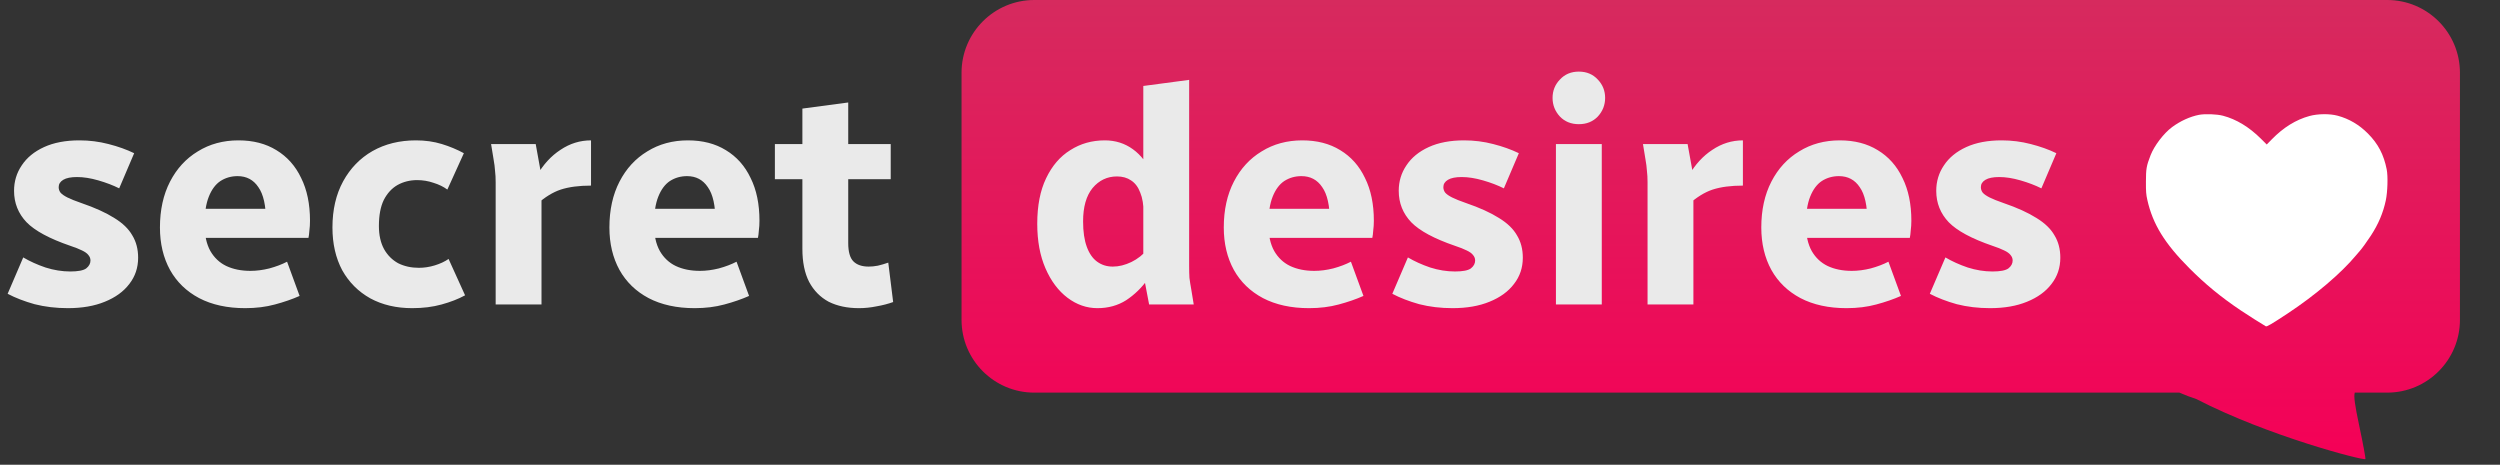
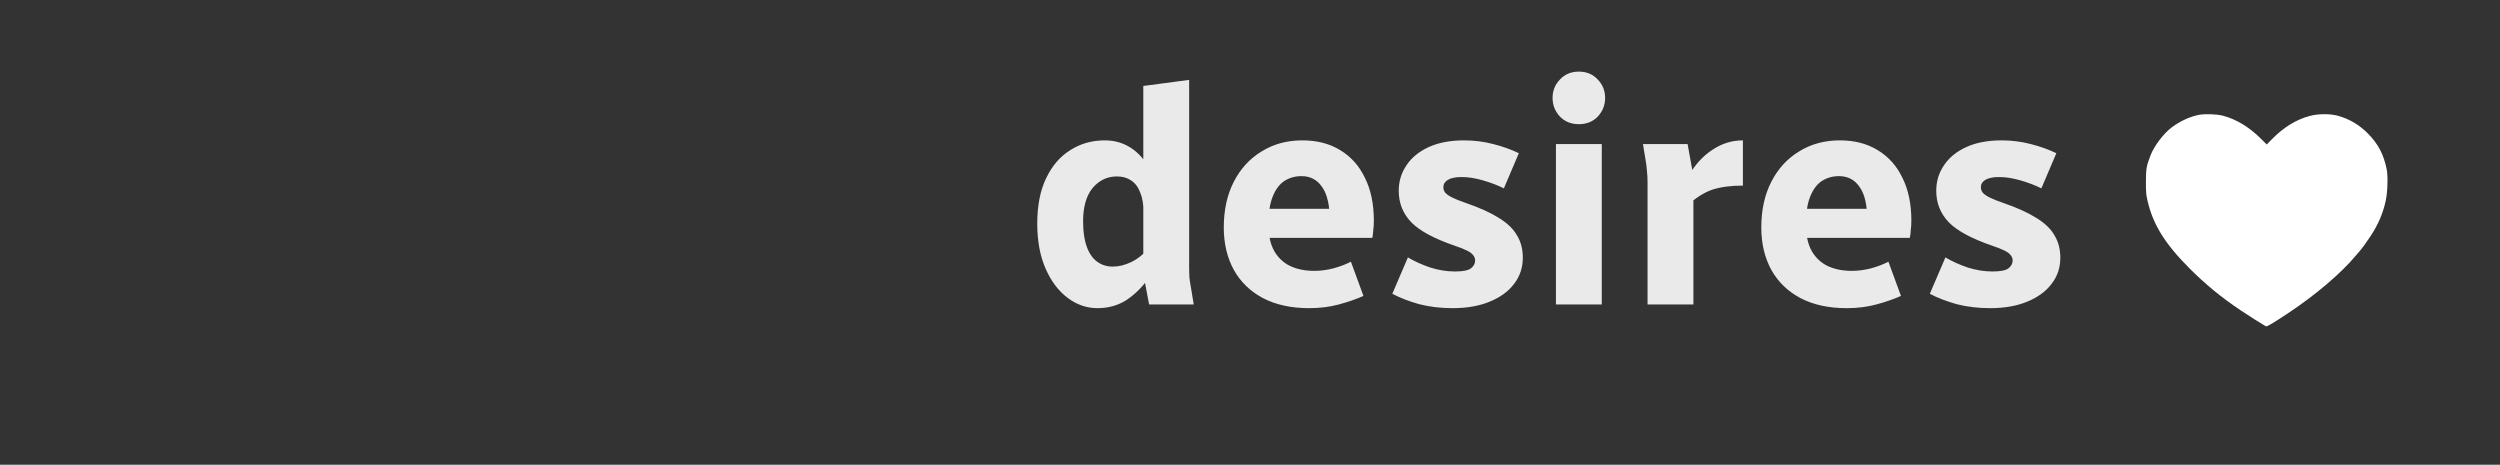
<svg xmlns="http://www.w3.org/2000/svg" width="312" height="58" viewBox="0 0 312 58" fill="none">
  <rect x="0" y="0" width="312" height="58" fill="#333333" stroke="none" />
-   <path d="M120 9.081C120 4.066 124.066 0 129.081 0H297.919C302.934 0 307 4.066 307 9.081V39.919C307 44.934 302.934 49 297.919 49H293.878C293.725 49.413 293.889 50.583 294.427 53.108C294.91 55.373 295.258 57.258 295.201 57.298C294.927 57.49 283.047 54.422 274.122 49.811C273.396 49.574 272.685 49.303 271.991 49H129.081C124.066 49 120 44.934 120 39.919V9.081Z" fill="url(#paint0_linear_7216_6373)" />
  <path d="M129.449 27.931C129.449 25.668 129.818 23.774 130.555 22.248C131.293 20.697 132.297 19.527 133.569 18.739C134.84 17.925 136.277 17.518 137.878 17.518C139.201 17.518 140.37 17.887 141.387 18.625C142.404 19.362 143.205 20.404 143.79 21.752C144.375 23.074 144.667 24.638 144.667 26.443L142.722 26.634C142.722 25.566 142.582 24.702 142.303 24.041C142.048 23.354 141.667 22.846 141.158 22.515C140.675 22.184 140.091 22.019 139.404 22.019C138.184 22.019 137.166 22.502 136.353 23.468C135.565 24.435 135.17 25.82 135.17 27.626C135.17 28.897 135.323 29.952 135.628 30.791C135.933 31.631 136.365 32.254 136.925 32.66C137.484 33.067 138.133 33.271 138.87 33.271C139.633 33.271 140.408 33.08 141.197 32.699C141.985 32.317 142.671 31.77 143.256 31.058V34.834C142.493 35.902 141.591 36.779 140.548 37.466C139.506 38.127 138.311 38.458 136.963 38.458C135.615 38.458 134.369 38.025 133.225 37.161C132.081 36.296 131.166 35.076 130.479 33.499C129.793 31.923 129.449 30.067 129.449 27.931ZM143.409 38L142.684 34.186V10.729L148.405 9.967V33.232C148.405 33.766 148.418 34.249 148.443 34.682C148.494 35.089 148.57 35.572 148.672 36.131L148.977 38H143.409ZM152.728 28.389C152.728 26.202 153.148 24.295 153.987 22.668C154.826 21.04 155.983 19.782 157.458 18.892C158.933 17.976 160.624 17.518 162.531 17.518C164.361 17.518 165.938 17.925 167.26 18.739C168.608 19.553 169.637 20.71 170.349 22.21C171.087 23.685 171.456 25.465 171.456 27.549C171.456 27.982 171.43 28.389 171.379 28.77C171.354 29.151 171.316 29.456 171.265 29.685H156.81V26.062H167.146L165.963 27.626C165.963 25.668 165.645 24.244 165.01 23.354C164.4 22.439 163.535 21.981 162.416 21.981C161.628 21.981 160.916 22.184 160.28 22.591C159.67 22.998 159.187 23.646 158.831 24.536C158.475 25.426 158.297 26.583 158.297 28.007C158.297 29.355 158.539 30.461 159.022 31.325C159.505 32.164 160.166 32.788 161.005 33.194C161.87 33.601 162.874 33.804 164.018 33.804C164.781 33.804 165.569 33.703 166.383 33.499C167.222 33.271 167.959 32.991 168.595 32.66L170.159 36.932C169.243 37.339 168.214 37.695 167.069 38C165.951 38.305 164.717 38.458 163.37 38.458C161.132 38.458 159.212 38.038 157.61 37.199C156.034 36.36 154.826 35.19 153.987 33.69C153.148 32.164 152.728 30.397 152.728 28.389ZM173.761 36.665L175.706 32.126C176.52 32.609 177.448 33.029 178.491 33.385C179.533 33.715 180.563 33.881 181.58 33.881C182.546 33.881 183.207 33.754 183.563 33.499C183.919 33.22 184.097 32.889 184.097 32.508C184.097 32.254 184.008 32.025 183.83 31.821C183.678 31.618 183.411 31.427 183.029 31.249C182.673 31.071 182.19 30.88 181.58 30.677C178.986 29.787 177.168 28.808 176.126 27.74C175.083 26.647 174.562 25.337 174.562 23.812C174.562 22.642 174.88 21.587 175.516 20.646C176.151 19.68 177.079 18.917 178.3 18.358C179.52 17.798 180.995 17.518 182.724 17.518C183.97 17.518 185.178 17.671 186.348 17.976C187.543 18.281 188.611 18.663 189.551 19.12L187.683 23.507C186.92 23.125 186.055 22.795 185.089 22.515C184.123 22.235 183.233 22.095 182.419 22.095C181.656 22.095 181.084 22.21 180.703 22.439C180.321 22.668 180.131 22.973 180.131 23.354C180.131 23.608 180.207 23.837 180.36 24.041C180.538 24.244 180.83 24.447 181.237 24.651C181.644 24.854 182.216 25.083 182.953 25.337C184.657 25.922 186.03 26.545 187.072 27.206C188.115 27.842 188.865 28.567 189.323 29.38C189.806 30.169 190.047 31.097 190.047 32.164C190.047 33.41 189.679 34.504 188.941 35.445C188.229 36.385 187.212 37.123 185.89 37.657C184.593 38.191 183.055 38.458 181.275 38.458C179.8 38.458 178.414 38.292 177.118 37.962C175.846 37.606 174.727 37.174 173.761 36.665ZM194.18 38V17.976H199.901V38H194.18ZM193.76 12.217C193.76 11.327 194.065 10.564 194.676 9.929C195.286 9.267 196.074 8.937 197.04 8.937C198.007 8.937 198.795 9.267 199.405 9.929C200.015 10.564 200.32 11.327 200.32 12.217C200.32 13.107 200.015 13.883 199.405 14.544C198.795 15.179 198.007 15.497 197.04 15.497C196.074 15.497 195.286 15.179 194.676 14.544C194.065 13.883 193.76 13.107 193.76 12.217ZM205.042 17.976H210.611L211.336 21.981V38H205.615V22.744C205.615 22.21 205.589 21.739 205.538 21.333C205.513 20.9 205.449 20.404 205.348 19.845L205.042 17.976ZM210.764 25.49V21.905C211.552 20.532 212.531 19.464 213.7 18.701C214.87 17.913 216.141 17.518 217.514 17.518V23.163C216.014 23.163 214.756 23.329 213.738 23.659C212.747 23.99 211.755 24.6 210.764 25.49ZM219.81 28.389C219.81 26.202 220.229 24.295 221.068 22.668C221.907 21.04 223.064 19.782 224.539 18.892C226.014 17.976 227.705 17.518 229.612 17.518C231.443 17.518 233.019 17.925 234.341 18.739C235.689 19.553 236.719 20.71 237.431 22.21C238.168 23.685 238.537 25.465 238.537 27.549C238.537 27.982 238.511 28.389 238.46 28.77C238.435 29.151 238.397 29.456 238.346 29.685H223.891V26.062H234.227L233.044 27.626C233.044 25.668 232.727 24.244 232.091 23.354C231.481 22.439 230.616 21.981 229.497 21.981C228.709 21.981 227.997 22.184 227.362 22.591C226.751 22.998 226.268 23.646 225.912 24.536C225.556 25.426 225.378 26.583 225.378 28.007C225.378 29.355 225.62 30.461 226.103 31.325C226.586 32.164 227.247 32.788 228.086 33.194C228.951 33.601 229.955 33.804 231.099 33.804C231.862 33.804 232.65 33.703 233.464 33.499C234.303 33.271 235.04 32.991 235.676 32.66L237.24 36.932C236.325 37.339 235.295 37.695 234.151 38C233.032 38.305 231.799 38.458 230.451 38.458C228.213 38.458 226.294 38.038 224.692 37.199C223.115 36.36 221.907 35.19 221.068 33.69C220.229 32.164 219.81 30.397 219.81 28.389ZM240.842 36.665L242.788 32.126C243.601 32.609 244.529 33.029 245.572 33.385C246.614 33.715 247.644 33.881 248.661 33.881C249.627 33.881 250.289 33.754 250.645 33.499C251.001 33.22 251.179 32.889 251.179 32.508C251.179 32.254 251.09 32.025 250.912 31.821C250.759 31.618 250.492 31.427 250.111 31.249C249.755 31.071 249.271 30.88 248.661 30.677C246.068 29.787 244.25 28.808 243.207 27.74C242.165 26.647 241.643 25.337 241.643 23.812C241.643 22.642 241.961 21.587 242.597 20.646C243.233 19.68 244.161 18.917 245.381 18.358C246.602 17.798 248.076 17.518 249.805 17.518C251.051 17.518 252.259 17.671 253.429 17.976C254.624 18.281 255.692 18.663 256.633 19.12L254.764 23.507C254.001 23.125 253.136 22.795 252.17 22.515C251.204 22.235 250.314 22.095 249.5 22.095C248.738 22.095 248.165 22.21 247.784 22.439C247.403 22.668 247.212 22.973 247.212 23.354C247.212 23.608 247.288 23.837 247.441 24.041C247.619 24.244 247.911 24.447 248.318 24.651C248.725 24.854 249.297 25.083 250.034 25.337C251.738 25.922 253.111 26.545 254.153 27.206C255.196 27.842 255.946 28.567 256.404 29.38C256.887 30.169 257.128 31.097 257.128 32.164C257.128 33.41 256.76 34.504 256.022 35.445C255.31 36.385 254.293 37.123 252.971 37.657C251.674 38.191 250.136 38.458 248.356 38.458C246.881 38.458 245.496 38.292 244.199 37.962C242.927 37.606 241.809 37.174 240.842 36.665Z" fill="#EAEAEA" />
  <path fillRule="evenodd" clipRule="evenodd" d="M274.424 14.334C273.319 14.549 272.097 15.106 271.077 15.862C270.036 16.633 268.85 18.184 268.39 19.378C267.877 20.707 267.816 21.052 267.812 22.669C267.808 23.942 267.833 24.261 267.988 24.953C268.662 27.966 270.145 30.377 273.215 33.458C275.224 35.474 277.151 37.057 279.601 38.708C280.468 39.292 282.225 40.407 282.777 40.724C282.9 40.794 283.513 40.434 285.478 39.136C288.954 36.84 292.181 34.096 294.043 31.855C294.256 31.599 294.48 31.336 294.541 31.272C294.74 31.062 295.456 30.07 295.892 29.398C296.831 27.954 297.418 26.565 297.749 25.005C297.972 23.951 298.03 21.994 297.863 21.151C297.495 19.292 296.793 17.95 295.521 16.669C294.429 15.569 293.173 14.829 291.744 14.442C290.753 14.174 289.27 14.189 288.219 14.478C286.519 14.947 284.972 15.905 283.522 17.387L282.889 18.034L282.16 17.308C280.695 15.852 279.105 14.887 277.435 14.445C276.666 14.241 275.182 14.186 274.424 14.334Z" fill="white" />
-   <path d="M0.954 36.665L2.899 32.126C3.712 32.609 4.64 33.029 5.683 33.385C6.725 33.715 7.755 33.881 8.772 33.881C9.739 33.881 10.4 33.754 10.756 33.499C11.112 33.22 11.29 32.889 11.29 32.508C11.29 32.254 11.201 32.025 11.023 31.821C10.87 31.618 10.603 31.427 10.222 31.249C9.866 31.071 9.383 30.88 8.772 30.677C6.179 29.787 4.361 28.808 3.318 27.74C2.276 26.647 1.754 25.337 1.754 23.812C1.754 22.642 2.072 21.587 2.708 20.646C3.344 19.68 4.272 18.917 5.492 18.358C6.713 17.798 8.188 17.518 9.917 17.518C11.162 17.518 12.37 17.671 13.54 17.976C14.735 18.281 15.803 18.663 16.744 19.12L14.875 23.507C14.112 23.125 13.248 22.795 12.281 22.515C11.315 22.235 10.425 22.095 9.611 22.095C8.849 22.095 8.277 22.21 7.895 22.439C7.514 22.668 7.323 22.973 7.323 23.354C7.323 23.608 7.399 23.837 7.552 24.041C7.73 24.244 8.022 24.447 8.429 24.651C8.836 24.854 9.408 25.083 10.145 25.337C11.849 25.922 13.222 26.545 14.265 27.206C15.307 27.842 16.057 28.567 16.515 29.38C16.998 30.169 17.239 31.097 17.239 32.164C17.239 33.41 16.871 34.504 16.134 35.445C15.421 36.385 14.404 37.123 13.082 37.657C11.785 38.191 10.247 38.458 8.467 38.458C6.992 38.458 5.607 38.292 4.31 37.962C3.039 37.606 1.92 37.174 0.954 36.665ZM19.961 28.389C19.961 26.202 20.381 24.295 21.22 22.668C22.059 21.04 23.216 19.782 24.69 18.892C26.165 17.976 27.856 17.518 29.763 17.518C31.594 17.518 33.17 17.925 34.492 18.739C35.84 19.553 36.87 20.71 37.582 22.21C38.319 23.685 38.688 25.465 38.688 27.549C38.688 27.982 38.663 28.389 38.612 28.77C38.586 29.151 38.548 29.456 38.497 29.685H24.042V26.062H34.378L33.196 27.626C33.196 25.668 32.878 24.244 32.242 23.354C31.632 22.439 30.767 21.981 29.649 21.981C28.86 21.981 28.148 22.184 27.513 22.591C26.902 22.998 26.419 23.646 26.063 24.536C25.707 25.426 25.529 26.583 25.529 28.007C25.529 29.355 25.771 30.461 26.254 31.325C26.737 32.164 27.398 32.788 28.237 33.194C29.102 33.601 30.106 33.804 31.25 33.804C32.013 33.804 32.802 33.703 33.615 33.499C34.454 33.271 35.192 32.991 35.827 32.66L37.391 36.932C36.476 37.339 35.446 37.695 34.302 38C33.183 38.305 31.95 38.458 30.602 38.458C28.365 38.458 26.445 38.038 24.843 37.199C23.266 36.36 22.059 35.19 21.22 33.69C20.381 32.164 19.961 30.397 19.961 28.389ZM41.489 28.389C41.489 26.176 41.934 24.257 42.824 22.629C43.714 21.002 44.935 19.743 46.486 18.853C48.062 17.963 49.868 17.518 51.902 17.518C53.072 17.518 54.152 17.671 55.144 17.976C56.136 18.281 57.051 18.663 57.89 19.12L55.83 23.659C55.347 23.303 54.775 23.023 54.114 22.82C53.453 22.591 52.766 22.477 52.054 22.477C51.164 22.477 50.351 22.68 49.613 23.087C48.901 23.494 48.329 24.117 47.897 24.956C47.49 25.795 47.287 26.876 47.287 28.198C47.287 29.342 47.503 30.308 47.935 31.097C48.367 31.859 48.952 32.444 49.69 32.851C50.453 33.232 51.317 33.423 52.283 33.423C52.944 33.423 53.605 33.321 54.267 33.118C54.928 32.915 55.5 32.648 55.983 32.317L58.042 36.856C57.203 37.313 56.224 37.695 55.106 38C54.012 38.305 52.792 38.458 51.444 38.458C49.461 38.458 47.719 38.051 46.219 37.237C44.719 36.398 43.549 35.228 42.71 33.728C41.896 32.203 41.489 30.423 41.489 28.389ZM61.287 17.976H66.856L67.58 21.981V38H61.859V22.744C61.859 22.21 61.834 21.739 61.783 21.333C61.758 20.9 61.694 20.404 61.592 19.845L61.287 17.976ZM67.008 25.49V21.905C67.796 20.532 68.775 19.464 69.945 18.701C71.115 17.913 72.386 17.518 73.759 17.518V23.163C72.259 23.163 71 23.329 69.983 23.659C68.992 23.99 68 24.6 67.008 25.49ZM76.054 28.389C76.054 26.202 76.474 24.295 77.313 22.668C78.152 21.04 79.309 19.782 80.784 18.892C82.259 17.976 83.95 17.518 85.856 17.518C87.687 17.518 89.264 17.925 90.586 18.739C91.933 19.553 92.963 20.71 93.675 22.21C94.413 23.685 94.781 25.465 94.781 27.549C94.781 27.982 94.756 28.389 94.705 28.77C94.68 29.151 94.641 29.456 94.591 29.685H80.135V26.062H90.472L89.289 27.626C89.289 25.668 88.971 24.244 88.336 23.354C87.725 22.439 86.861 21.981 85.742 21.981C84.954 21.981 84.242 22.184 83.606 22.591C82.996 22.998 82.513 23.646 82.157 24.536C81.801 25.426 81.623 26.583 81.623 28.007C81.623 29.355 81.864 30.461 82.348 31.325C82.831 32.164 83.492 32.788 84.331 33.194C85.195 33.601 86.2 33.804 87.344 33.804C88.107 33.804 88.895 33.703 89.709 33.499C90.548 33.271 91.285 32.991 91.921 32.66L93.485 36.932C92.569 37.339 91.539 37.695 90.395 38C89.276 38.305 88.043 38.458 86.696 38.458C84.458 38.458 82.538 38.038 80.936 37.199C79.36 36.36 78.152 35.19 77.313 33.69C76.474 32.164 76.054 30.397 76.054 28.389ZM96.706 22.362V17.976H111.161V22.362H96.706ZM100.138 31.058V13.552L105.859 12.789V30.334C105.859 31.427 106.076 32.19 106.508 32.622C106.94 33.054 107.576 33.271 108.415 33.271C108.771 33.271 109.152 33.232 109.559 33.156C109.991 33.054 110.424 32.927 110.856 32.775L111.466 37.695C110.83 37.924 110.144 38.102 109.406 38.229C108.669 38.381 107.932 38.458 107.194 38.458C105.745 38.458 104.486 38.191 103.418 37.657C102.376 37.097 101.562 36.271 100.977 35.178C100.418 34.084 100.138 32.711 100.138 31.058Z" fill="#EAEAEA" />
  <defs>
    <linearGradient id="paint0_linear_7216_6373" x1="213.5" y1="57.306" x2="213.5" y2="2.74445e-06" gradientUnits="userSpaceOnUse">
      <stop stop-color="#F50057" />
      <stop offset="1" stop-color="#D62A5E" />
    </linearGradient>
  </defs>
</svg>